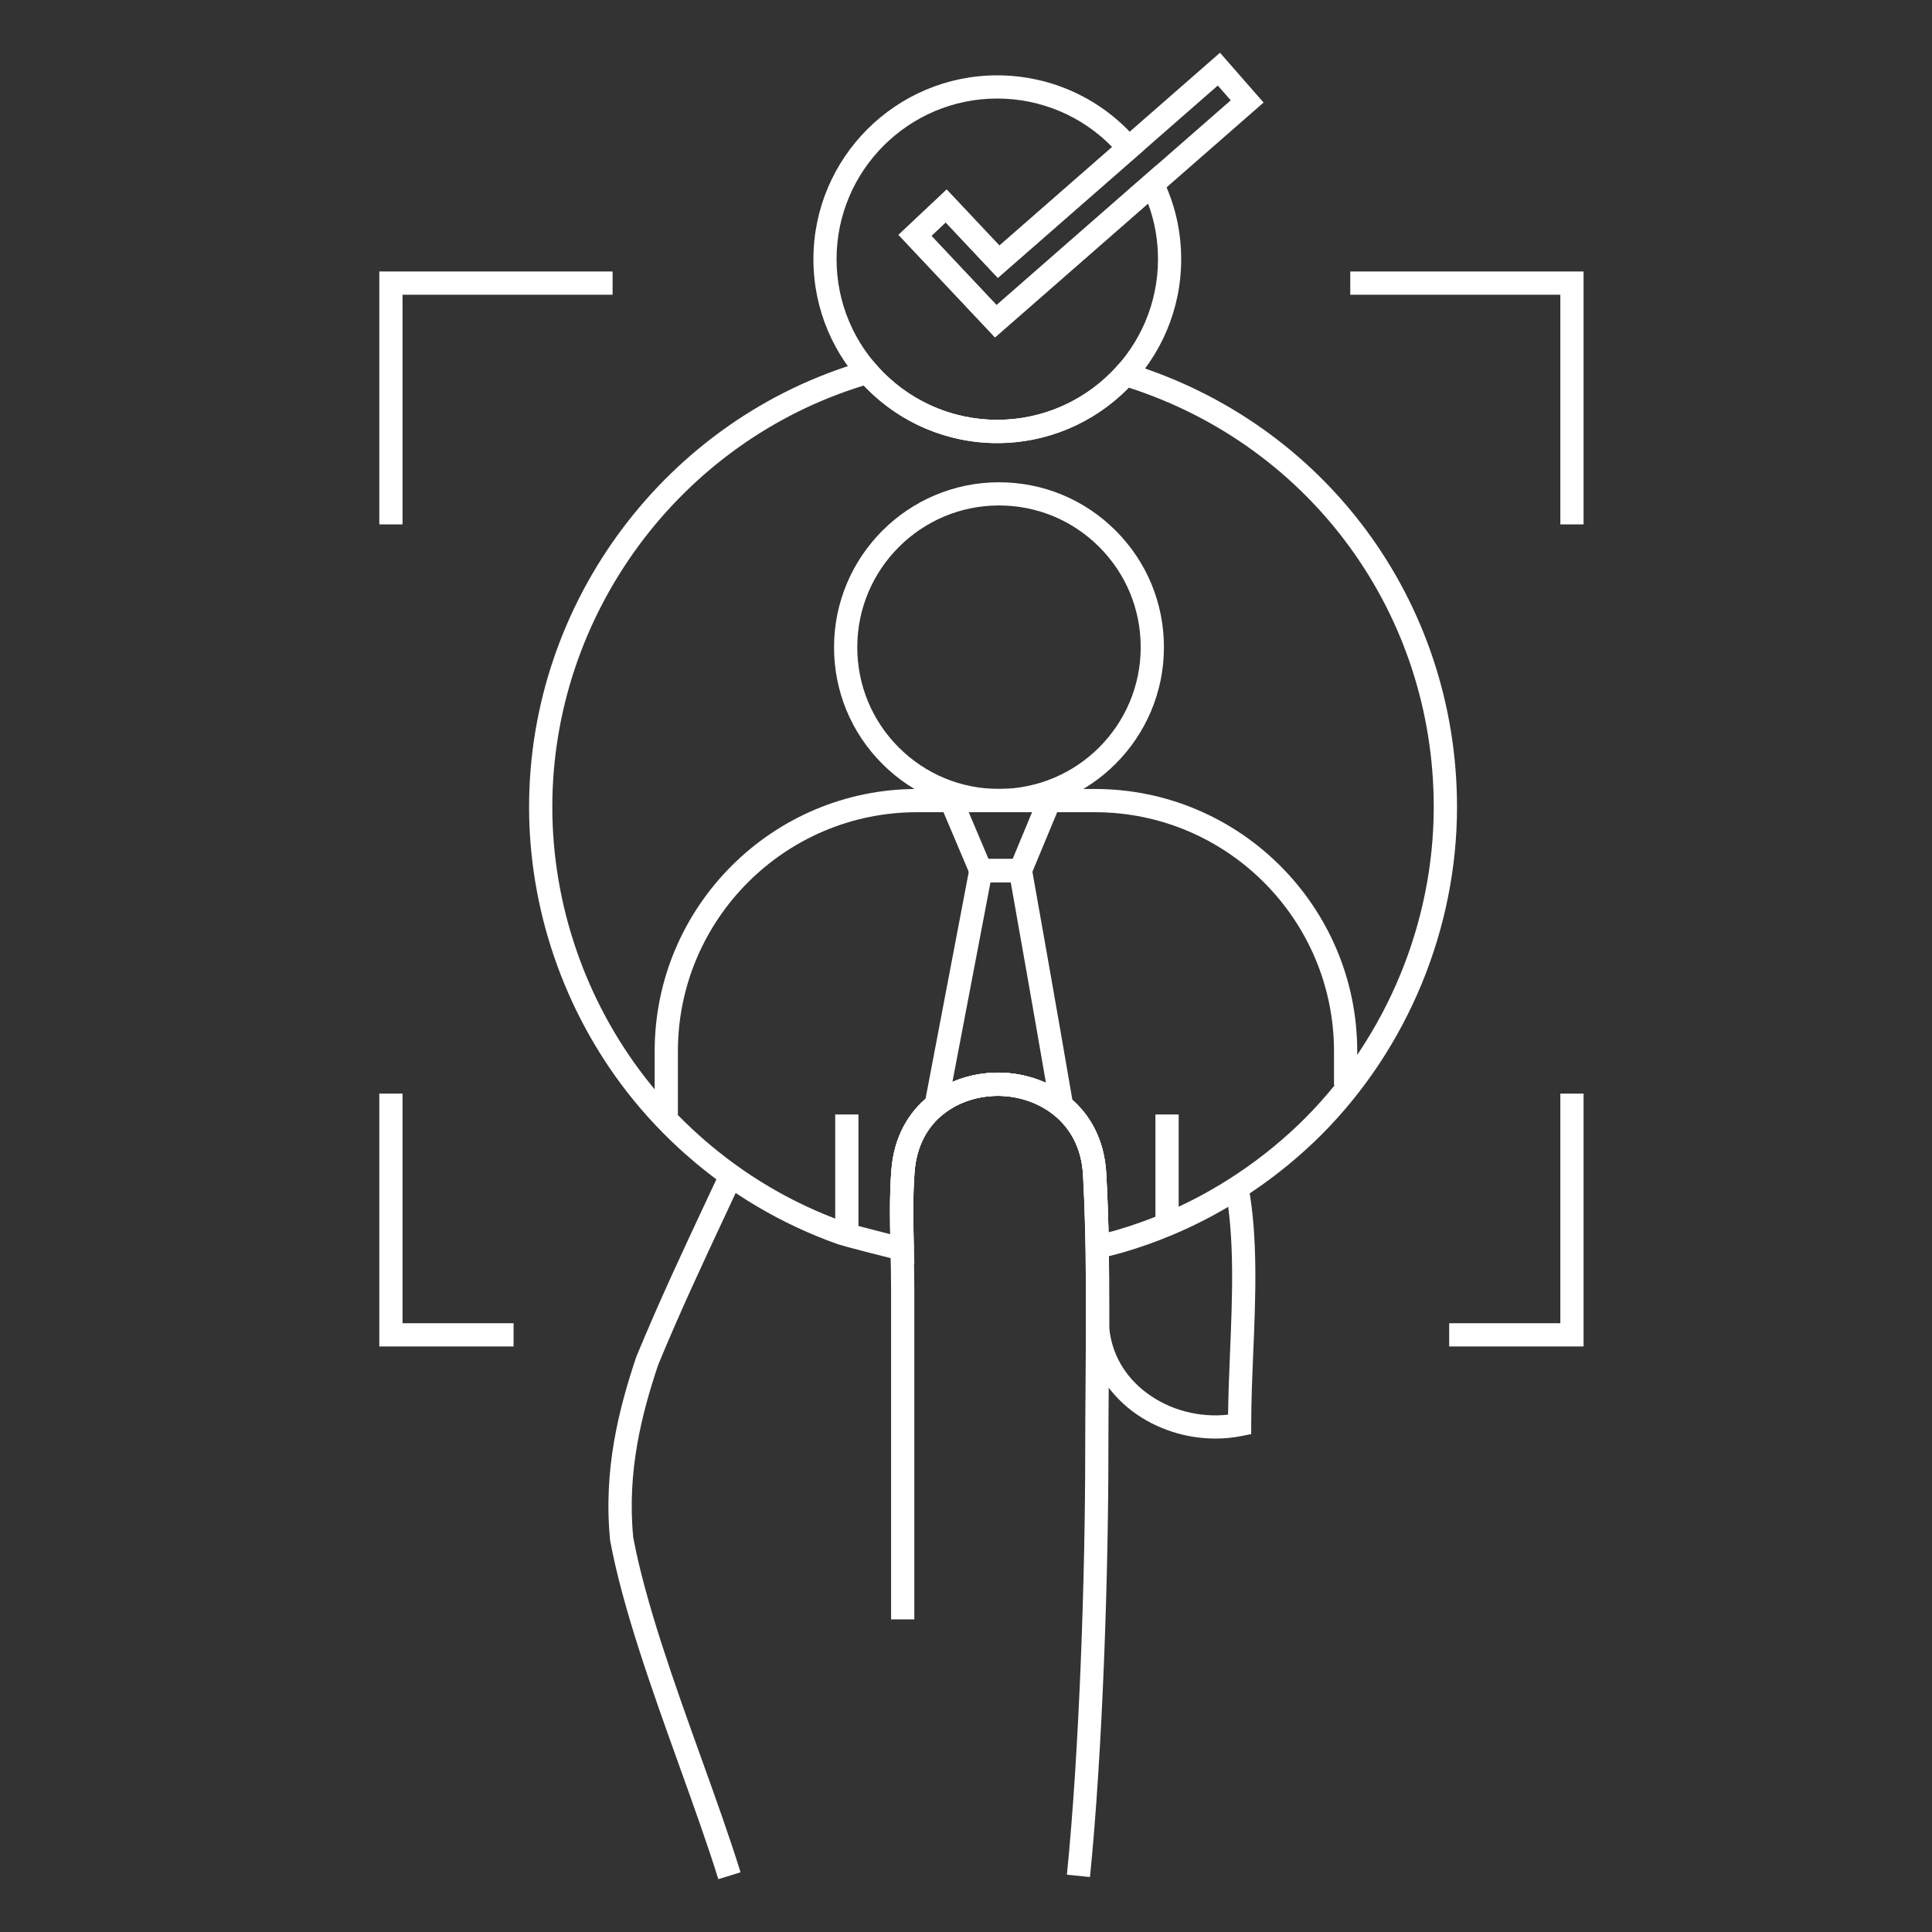
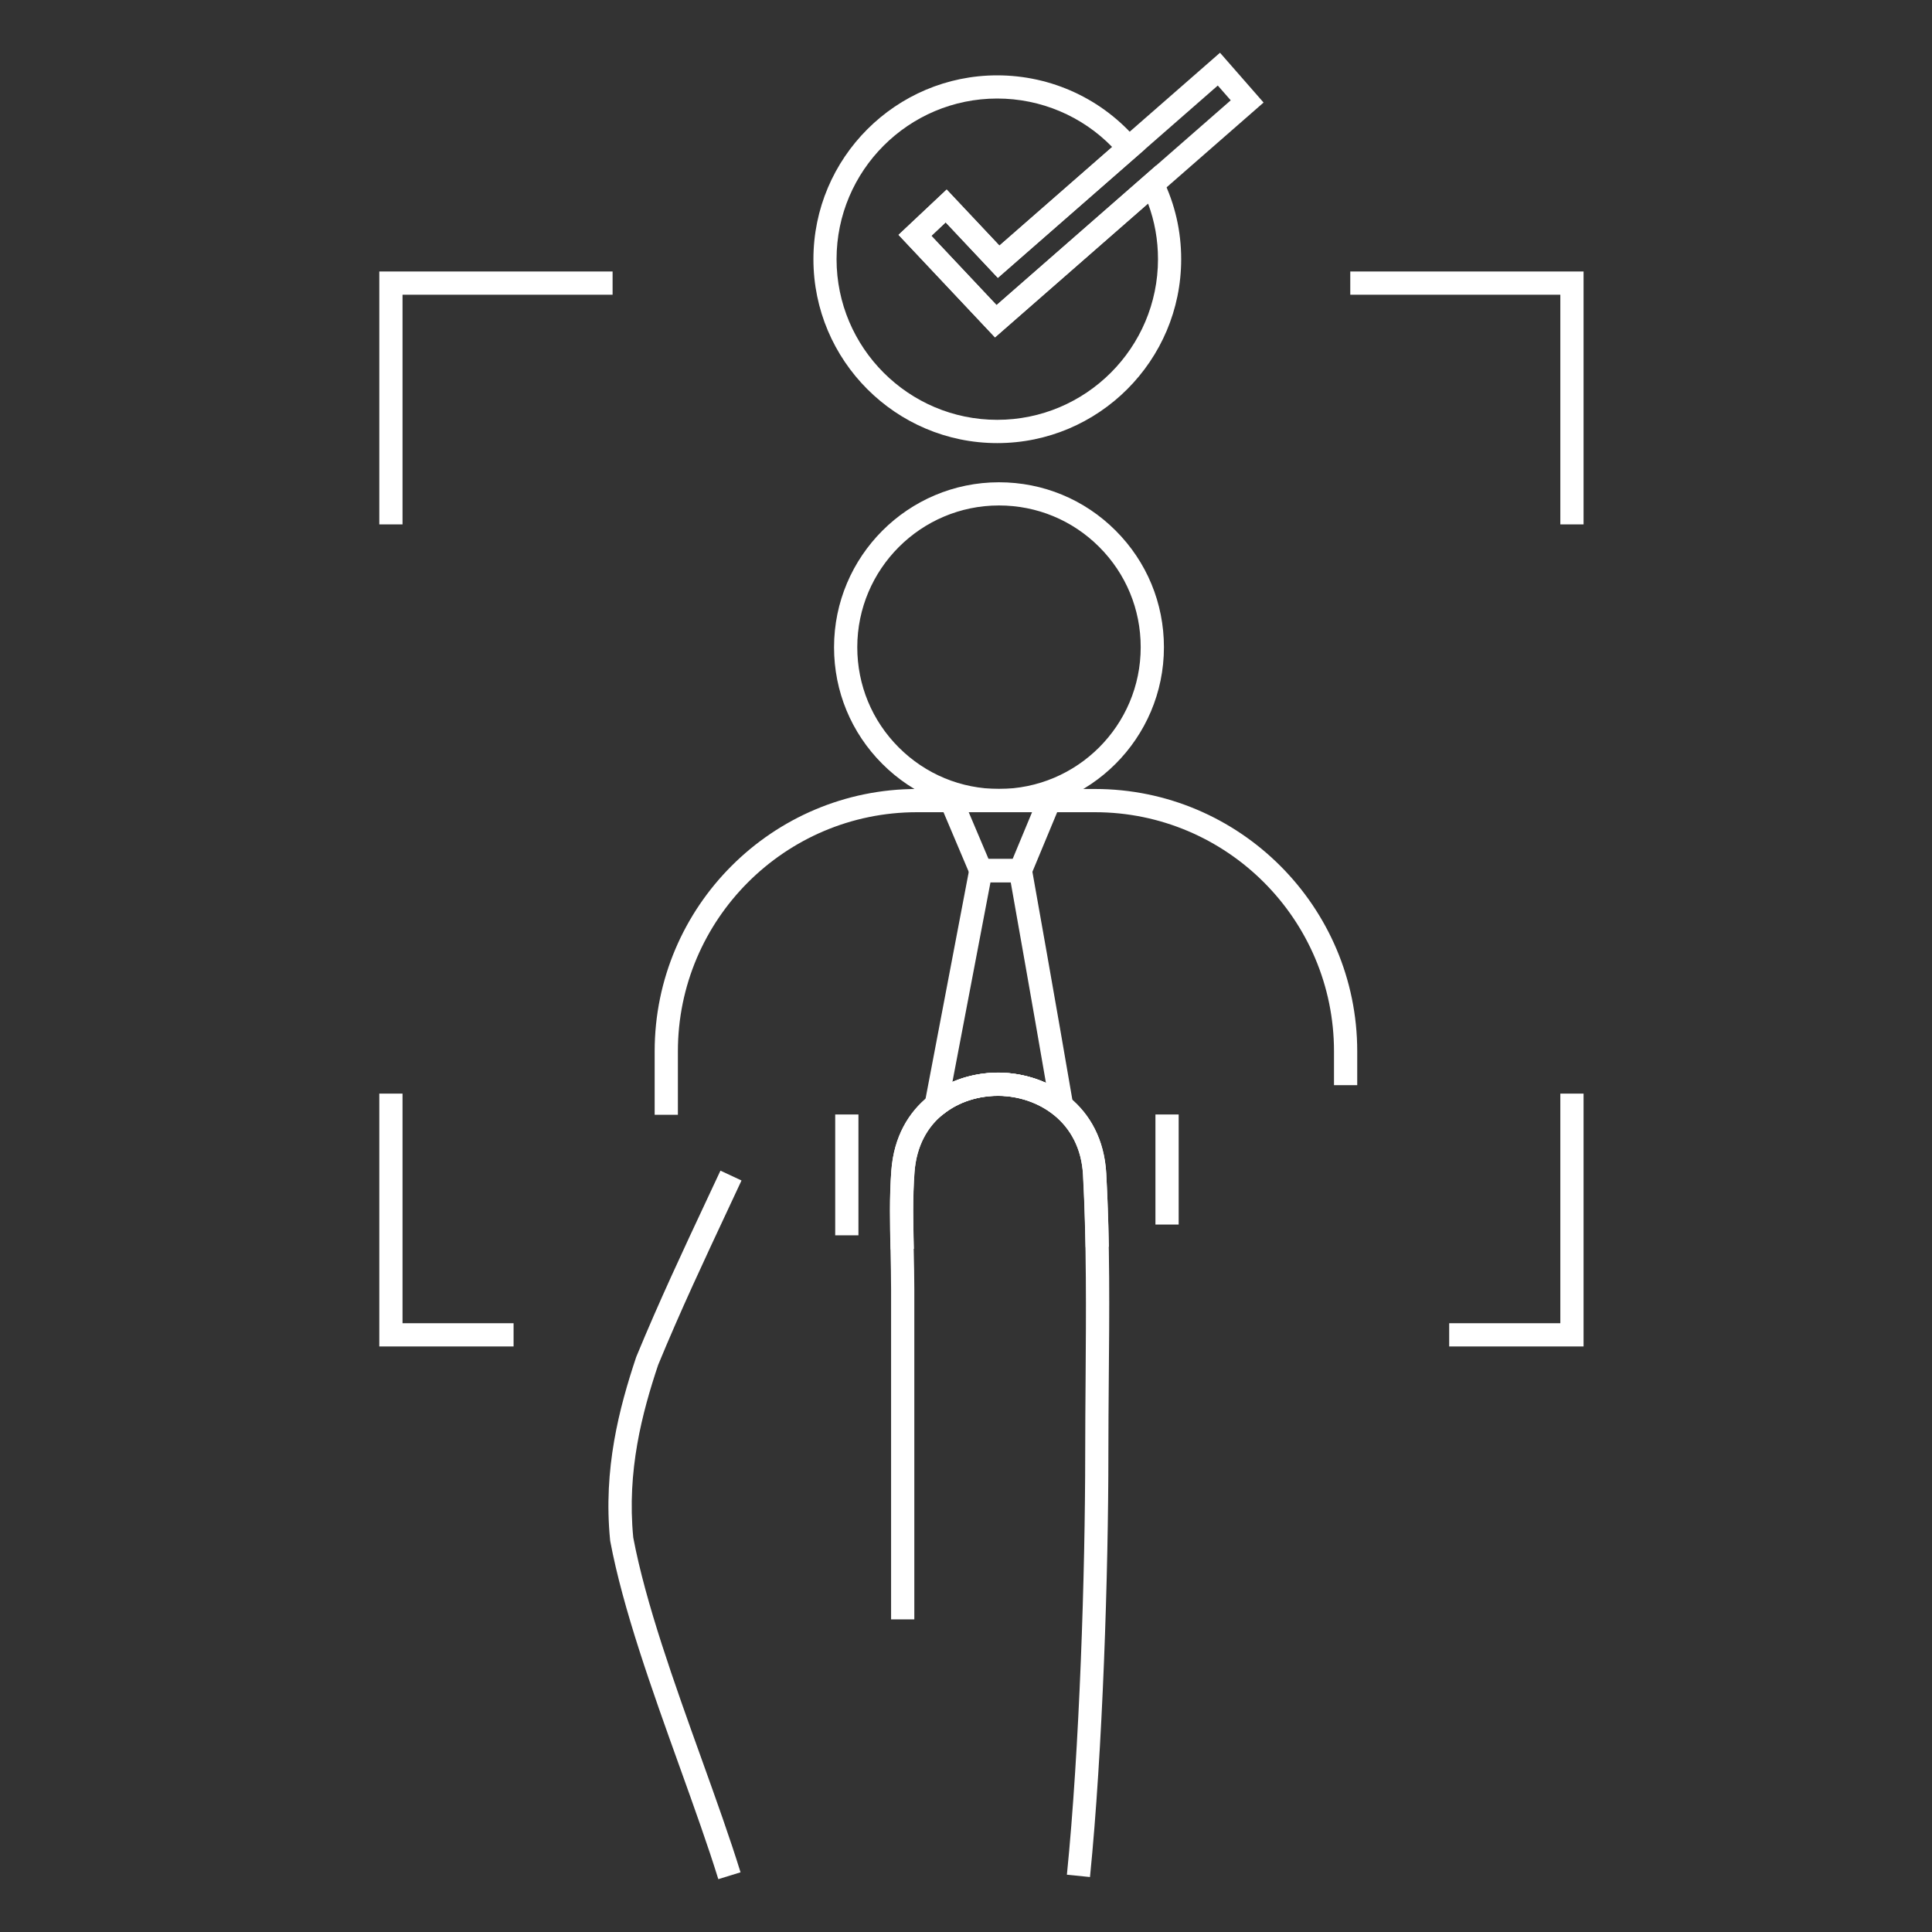
<svg xmlns="http://www.w3.org/2000/svg" version="1.1" id="Layer_1" x="0px" y="0px" viewBox="0 0 400 400" style="enable-background:new 0 0 400 400;" xml:space="preserve">
  <rect x="0" y="0" width="400" height="400" fill="#333333" stroke="none" />
  <style type="text/css">
	.st0{fill:#005981;}
	.st1{fill:none;stroke:#FFFFFF;stroke-width:8;stroke-miterlimit:10;}
	.st2{fill:none;stroke:#FFFFFF;stroke-width:4;stroke-miterlimit:10;}
	.st3{fill:#FFFFFF;}
</style>
  <g>
    <g>
      <g>
-         <path class="st3" d="M258.47,245.49l-4.73,0.87c1.89,10.26,1.4,22.12,0.93,33.59c-0.18,4.29-0.36,8.71-0.41,12.94     c-5.93,0.67-12.09-0.94-16.83-4.48c-3.19-2.38-7.12-6.66-7.79-13.59c0-5.33-0.06-16.67-0.06-16.67l-4.81,0.03     c0,0,0.06,11.48,0.06,16.75l0.01,0.22c0.63,6.83,4.08,12.9,9.71,17.11c4.86,3.62,10.97,5.58,17.08,5.58     c1.84,0,3.69-0.18,5.49-0.54l1.93-0.39v-1.97c0-4.75,0.2-9.63,0.42-14.8C259.96,268.41,260.46,256.28,258.47,245.49z" />
-       </g>
+         </g>
    </g>
    <g>
      <g>
        <path class="st3" d="M131.11,318.34c-1.35-13.8,1.83-25.8,5.15-35.74c4.6-11.17,9.63-21.88,14.48-32.24l2.78-5.95l-4.36-2.04     l-2.78,5.94c-4.89,10.43-9.95,21.22-14.61,32.52l-0.06,0.15c-3.49,10.46-6.86,23.14-5.39,37.92l0.03,0.21     c2.63,13.99,8.61,30.67,14.4,46.79c2.99,8.34,5.82,16.22,7.97,23.16l4.6-1.42c-2.18-7.05-5.02-14.97-8.03-23.36     C139.58,348.39,133.68,331.94,131.11,318.34z" />
      </g>
    </g>
    <g>
      <g>
        <polygon class="st3" points="78.53,56.21 78.53,108.57 83.34,108.57 83.34,61.02 126.83,61.02 126.83,56.21    " />
      </g>
    </g>
    <g>
      <g>
        <polygon class="st3" points="279.56,56.21 279.56,61.02 323.05,61.02 323.05,108.57 327.86,108.57 327.86,56.21    " />
      </g>
    </g>
    <g>
      <g>
        <polygon class="st3" points="323.05,226.42 323.05,273.96 300.04,273.96 300.04,278.77 327.86,278.77 327.86,226.42    " />
      </g>
    </g>
    <g>
      <g>
        <polygon class="st3" points="83.34,273.96 83.34,226.42 78.53,226.42 78.53,278.77 106.33,278.77 106.33,273.96    " />
      </g>
    </g>
    <g>
      <g>
        <g>
          <path class="st3" d="M230.98,109.85c-6.45-6.45-15.03-10-24.15-10c-18.83,0-34.15,15.32-34.15,34.16c0,9.12,3.55,17.7,10,24.15      c6.45,6.45,15.03,10,24.15,10h0c18.83,0,34.15-15.32,34.15-34.16C240.98,124.88,237.43,116.3,230.98,109.85z M206.83,163.34      L206.83,163.34c-7.84,0-15.21-3.05-20.75-8.59c-5.54-5.54-8.59-12.91-8.59-20.75c0-16.18,13.16-29.35,29.34-29.35      c7.84,0,15.21,3.05,20.75,8.59c5.54,5.54,8.59,12.91,8.59,20.75C236.18,150.18,223.01,163.34,206.83,163.34z" />
        </g>
      </g>
    </g>
    <g>
      <g>
        <g>
          <path class="st3" d="M193.3,163.34l8.18,19.32h11.37l8.03-19.32H193.3z M209.65,177.85h-4.98l-4.11-9.7h13.12L209.65,177.85z" />
        </g>
      </g>
    </g>
    <g>
      <g>
        <g>
          <path class="st3" d="M222.18,228.6c-3.17-18.58-8.49-48.47-8.55-48.77l-0.35-1.98h-12.2l-10.84,56.89l5.09-4.08      c6.42-5.15,16.51-5.06,22.96,0.21l4.97,4.06L222.18,228.6z M206.62,222.09c-3.24,0-6.48,0.64-9.43,1.91l7.88-41.33h4.19      c1.11,6.26,4.63,26.11,7.29,41.53C213.44,222.79,210.03,222.09,206.62,222.09z" />
        </g>
      </g>
    </g>
    <g>
      <g>
        <path class="st3" d="M226.69,163.35h-36.84c-29.95,0-54.31,24.36-54.31,54.31v13.15h4.81v-13.15c0-27.29,22.2-49.5,49.5-49.5     h36.84c27.29,0,49.5,22.2,49.5,49.5v7.01H281v-7.01C281,187.71,256.64,163.35,226.69,163.35z" />
      </g>
    </g>
    <g>
      <g>
        <rect x="172.92" y="230.74" class="st3" width="4.81" height="25.02" />
      </g>
    </g>
    <g>
      <g>
        <rect x="239.22" y="230.74" class="st3" width="4.81" height="22.79" />
      </g>
    </g>
    <g>
      <g>
        <g>
          <path class="st3" d="M240.75,37.09l-1.38-2.83l-33.04,28.91l-13.5-14.34l2.96-2.79l10.81,11.48l30.45-26.63l-1.52-1.8      c-7.23-8.57-17.83-13.49-29.06-13.49c-20.99,0-38.06,17.08-38.06,38.07c0,20.99,17.08,38.07,38.06,38.07      c21,0,38.08-17.08,38.08-38.07C244.55,47.85,243.27,42.28,240.75,37.09z M206.46,86.92c-18.34,0-33.26-14.92-33.26-33.26      c0-18.34,14.92-33.26,33.26-33.26c9.02,0,17.57,3.63,23.8,10.03l-23.34,20.42L196,39.25l-9.97,9.38l19.98,21.22l31.68-27.72      c1.37,3.67,2.06,7.54,2.06,11.53C239.74,72,224.81,86.92,206.46,86.92z" />
        </g>
      </g>
    </g>
    <g>
      <g>
        <g>
          <path class="st3" d="M252.59,10.92l-45.67,39.93l-10.92-11.61l-9.97,9.38L206,69.85l55.61-48.62L252.59,10.92z M192.83,48.83      l2.96-2.79l10.8,11.49l45.54-39.82l2.68,3.06l-48.49,42.4L192.83,48.83z" />
        </g>
      </g>
    </g>
    <g>
      <g>
        <g>
-           <path class="st3" d="M233.68,75.19l-1.47-0.45l-1.03,1.14c-6.28,7.01-15.29,11.03-24.72,11.03c-9.61,0-18.74-4.16-25.05-11.42      l-1.01-1.16l-1.47,0.43c-40.85,11.78-69.39,49.74-69.39,92.31c0,21.19,7.18,42.12,20.21,58.92c7.33,9.46,16.68,17.7,27.05,23.82      c5.24,3.1,10.83,5.72,16.66,7.79c1.14,0.39,8.53,2.3,12.78,3.35l3.06,0.76l-0.08-3.15c-0.15-5.66-0.24-10.77,0.14-15.88      c0.83-11.03,9.38-15.85,17.46-15.79c7.97,0.09,16.83,5.24,17.43,16.36c0.25,4.54,0.42,9.44,0.53,14.97l0.06,2.97l2.89-0.67      c1.34-0.31,2.69-0.64,4.03-1.01l0.83-0.23c3.4-1,6.66-2.15,9.95-3.52c11.51-4.8,22.27-12.03,31.14-20.91      c17.79-17.88,27.98-42.59,27.98-67.77C301.65,124.53,274.33,87.61,233.68,75.19z M270.26,231.45      c-8.42,8.44-18.65,15.31-29.58,19.87c-3.13,1.3-6.22,2.4-9.43,3.34l-0.78,0.22c-0.32,0.09-0.64,0.17-0.96,0.25      c-0.11-4.39-0.26-8.38-0.47-12.14c-0.77-14.21-12.04-20.81-22.18-20.91c-9.98-0.03-21.25,6.18-22.31,20.24      c-0.33,4.32-0.32,8.72-0.23,13.21c-4.4-1.11-8.69-2.25-9.28-2.45c-5.52-1.96-10.83-4.44-15.8-7.39      c-9.85-5.82-18.73-13.64-25.69-22.63c-12.38-15.97-19.2-35.85-19.2-55.98c0-39.93,26.44-75.6,64.48-87.26      c7.17,7.59,17.15,11.92,27.63,11.92c10.27,0,20.11-4.17,27.24-11.49c37.83,12.22,63.14,46.92,63.14,86.83      C296.84,190.99,287.15,214.46,270.26,231.45z" />
-         </g>
+           </g>
      </g>
    </g>
    <g>
      <g>
        <path class="st3" d="M229.04,242.99c-0.77-14.22-12.04-20.82-22.19-20.92c-0.08,0-0.17,0-0.25,0c-9.94,0-21.01,6.3-22.06,20.24     c-0.42,5.57-0.29,11.26-0.17,16.77c0.06,2.64,0.12,5.27,0.12,7.87v68.32h4.81v-68.32c0-2.64-0.06-5.31-0.12-7.98     c-0.12-5.39-0.25-10.97,0.15-16.3c0.83-11.02,9.38-15.84,17.46-15.79c7.98,0.08,16.84,5.24,17.43,16.37     c0.75,14.04,0.64,28.47,0.54,42.43c-0.04,5.05-0.08,10.1-0.08,15.13c0,24.72-1.17,61.32-3.79,87.33l4.78,0.48     c2.63-26.18,3.81-62.96,3.81-87.81c0-5.02,0.04-10.05,0.08-15.09C229.69,271.69,229.81,257.18,229.04,242.99z" />
      </g>
    </g>
    <g>
      <g>
        <path class="st3" d="M229.04,242.99c-0.77-14.22-12.04-20.81-22.18-20.91c-9.98-0.03-21.25,6.18-22.31,20.24     c-0.4,5.33-0.3,10.79-0.15,16.37l4.81-0.13c-0.15-5.66-0.24-10.77,0.14-15.88c0.82-10.93,9.22-15.79,17.25-15.79     c0.07,0,0.14,0,0.21,0c7.97,0.09,16.83,5.24,17.43,16.36c0.25,4.54,0.42,9.44,0.53,14.97l4.81-0.09     C229.47,252.53,229.29,247.58,229.04,242.99z" />
      </g>
    </g>
    <g>
      <g>
        <path class="st3" d="M192.32,226.91l3.01,3.75c6.42-5.15,16.51-5.06,22.96,0.21l3.04-3.72     C213.19,220.5,200.44,220.39,192.32,226.91z" />
      </g>
    </g>
  </g>
</svg>